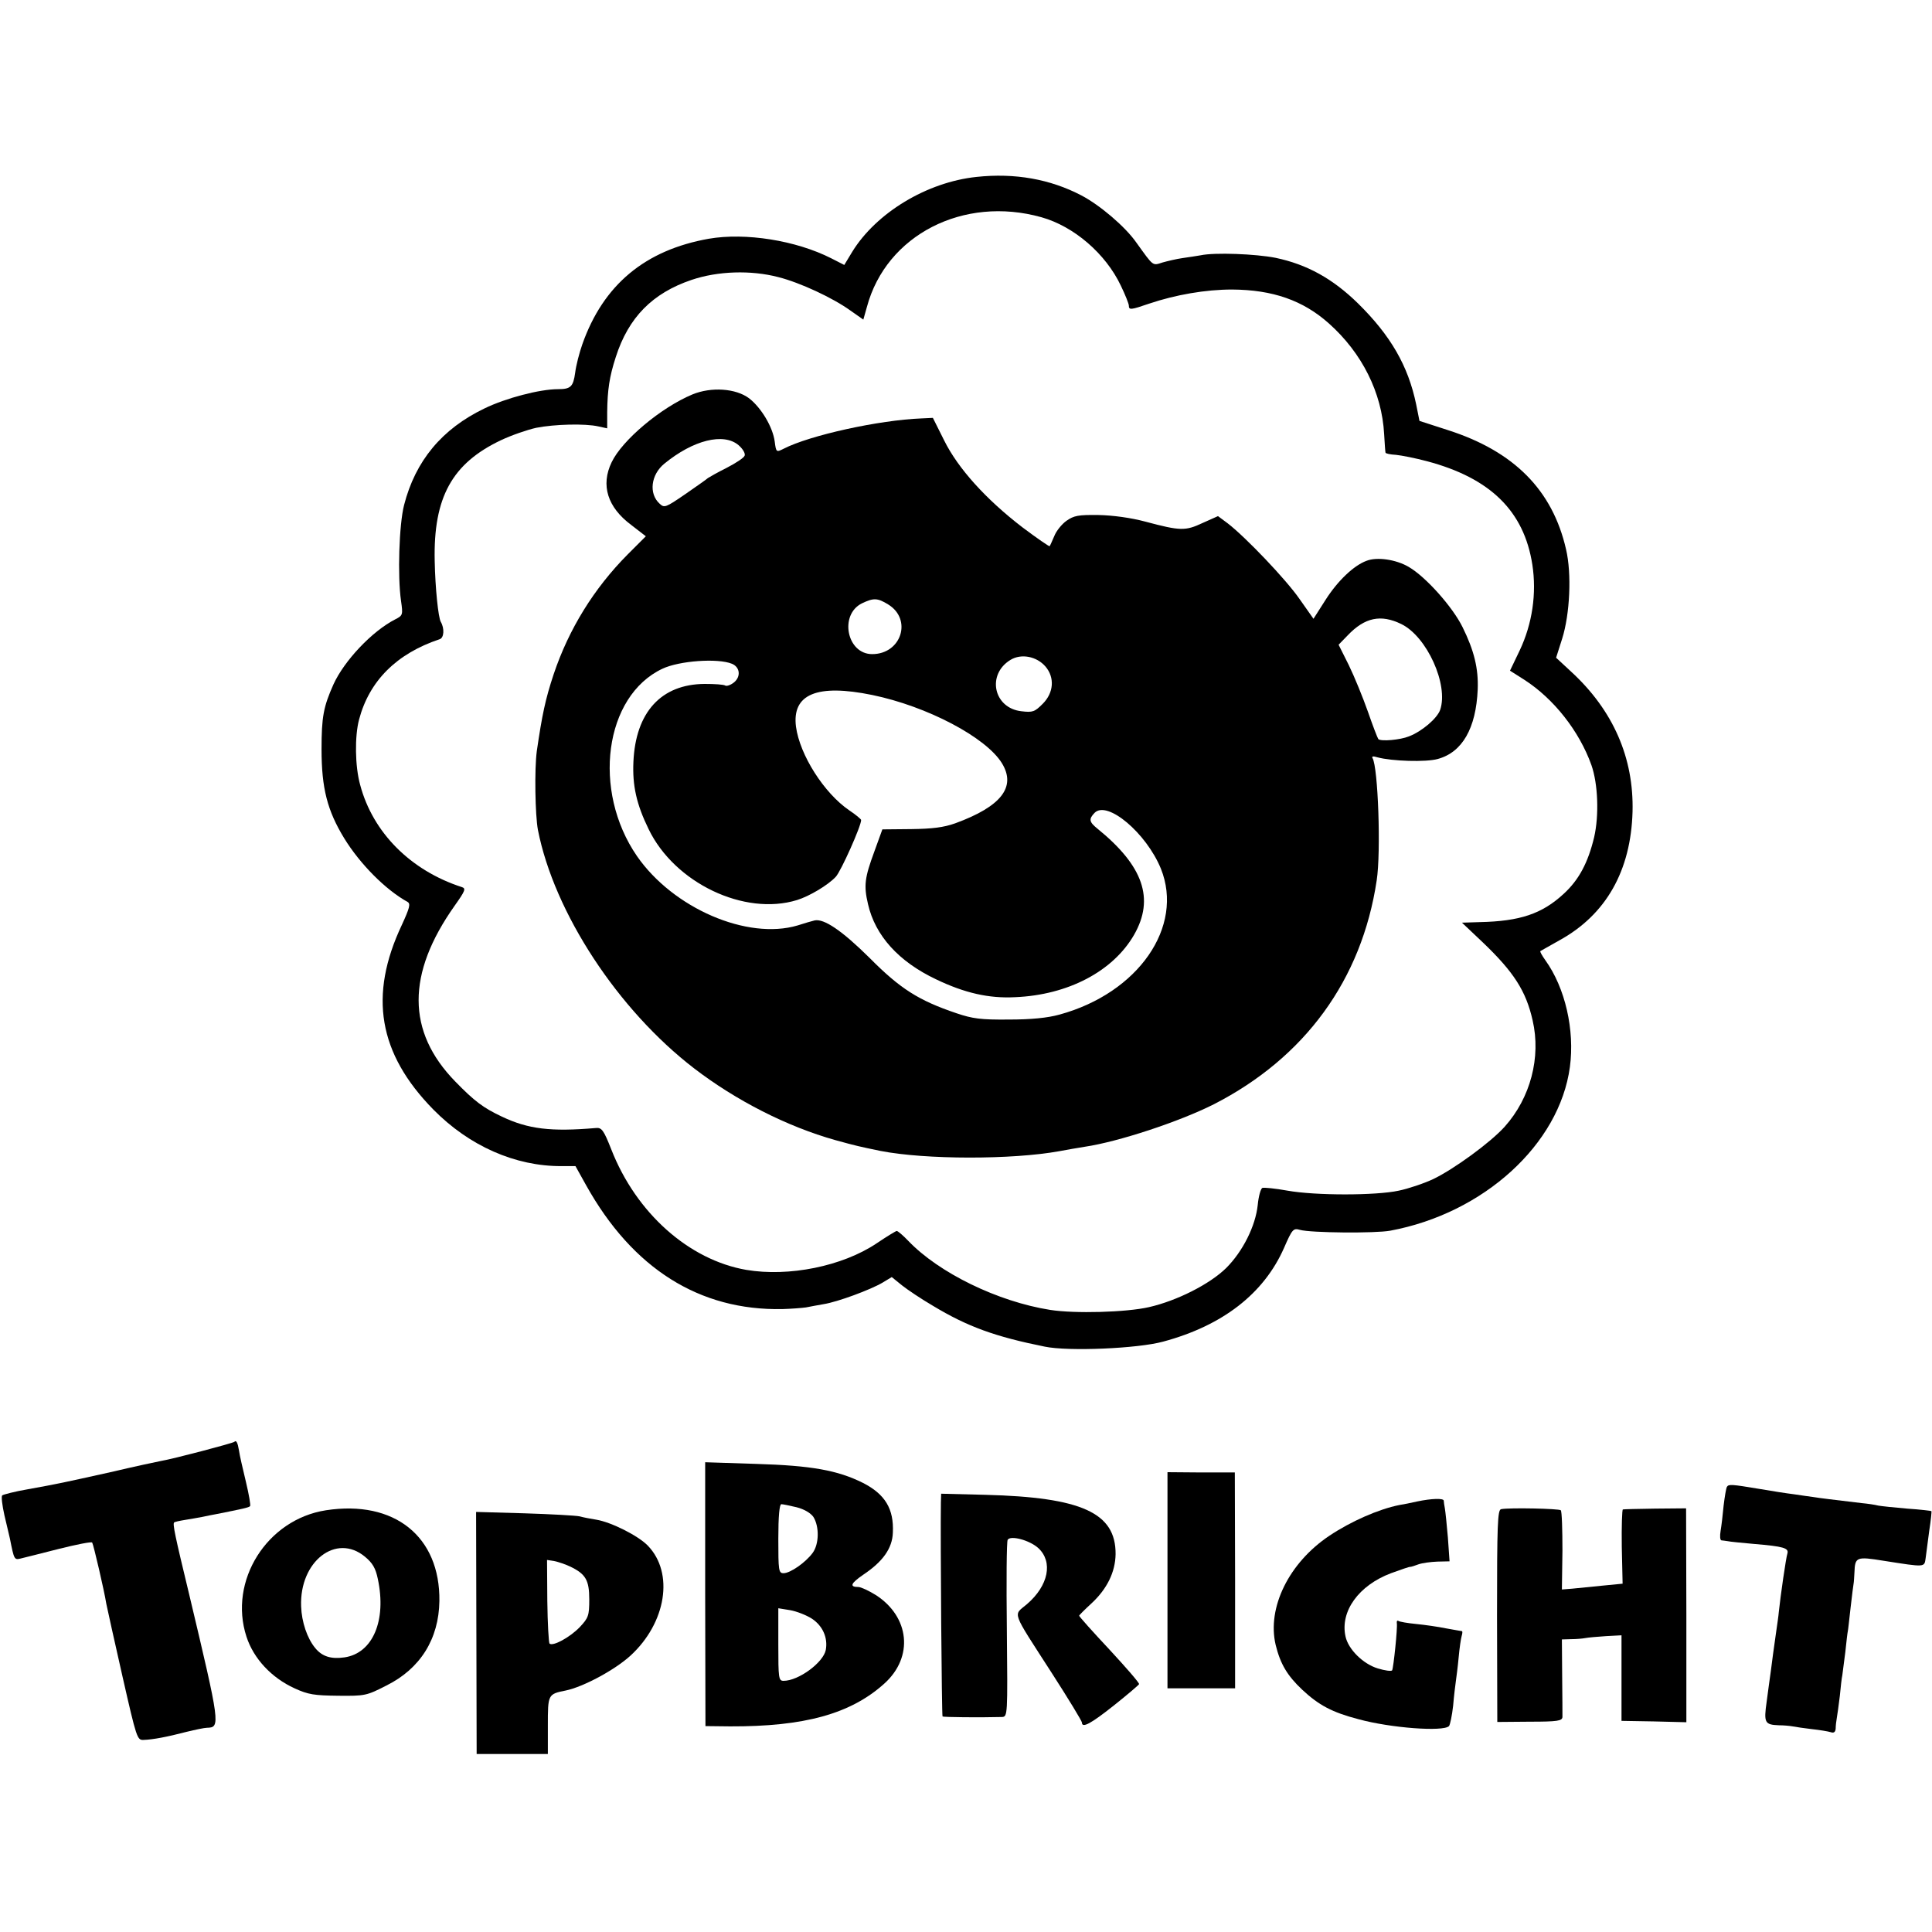
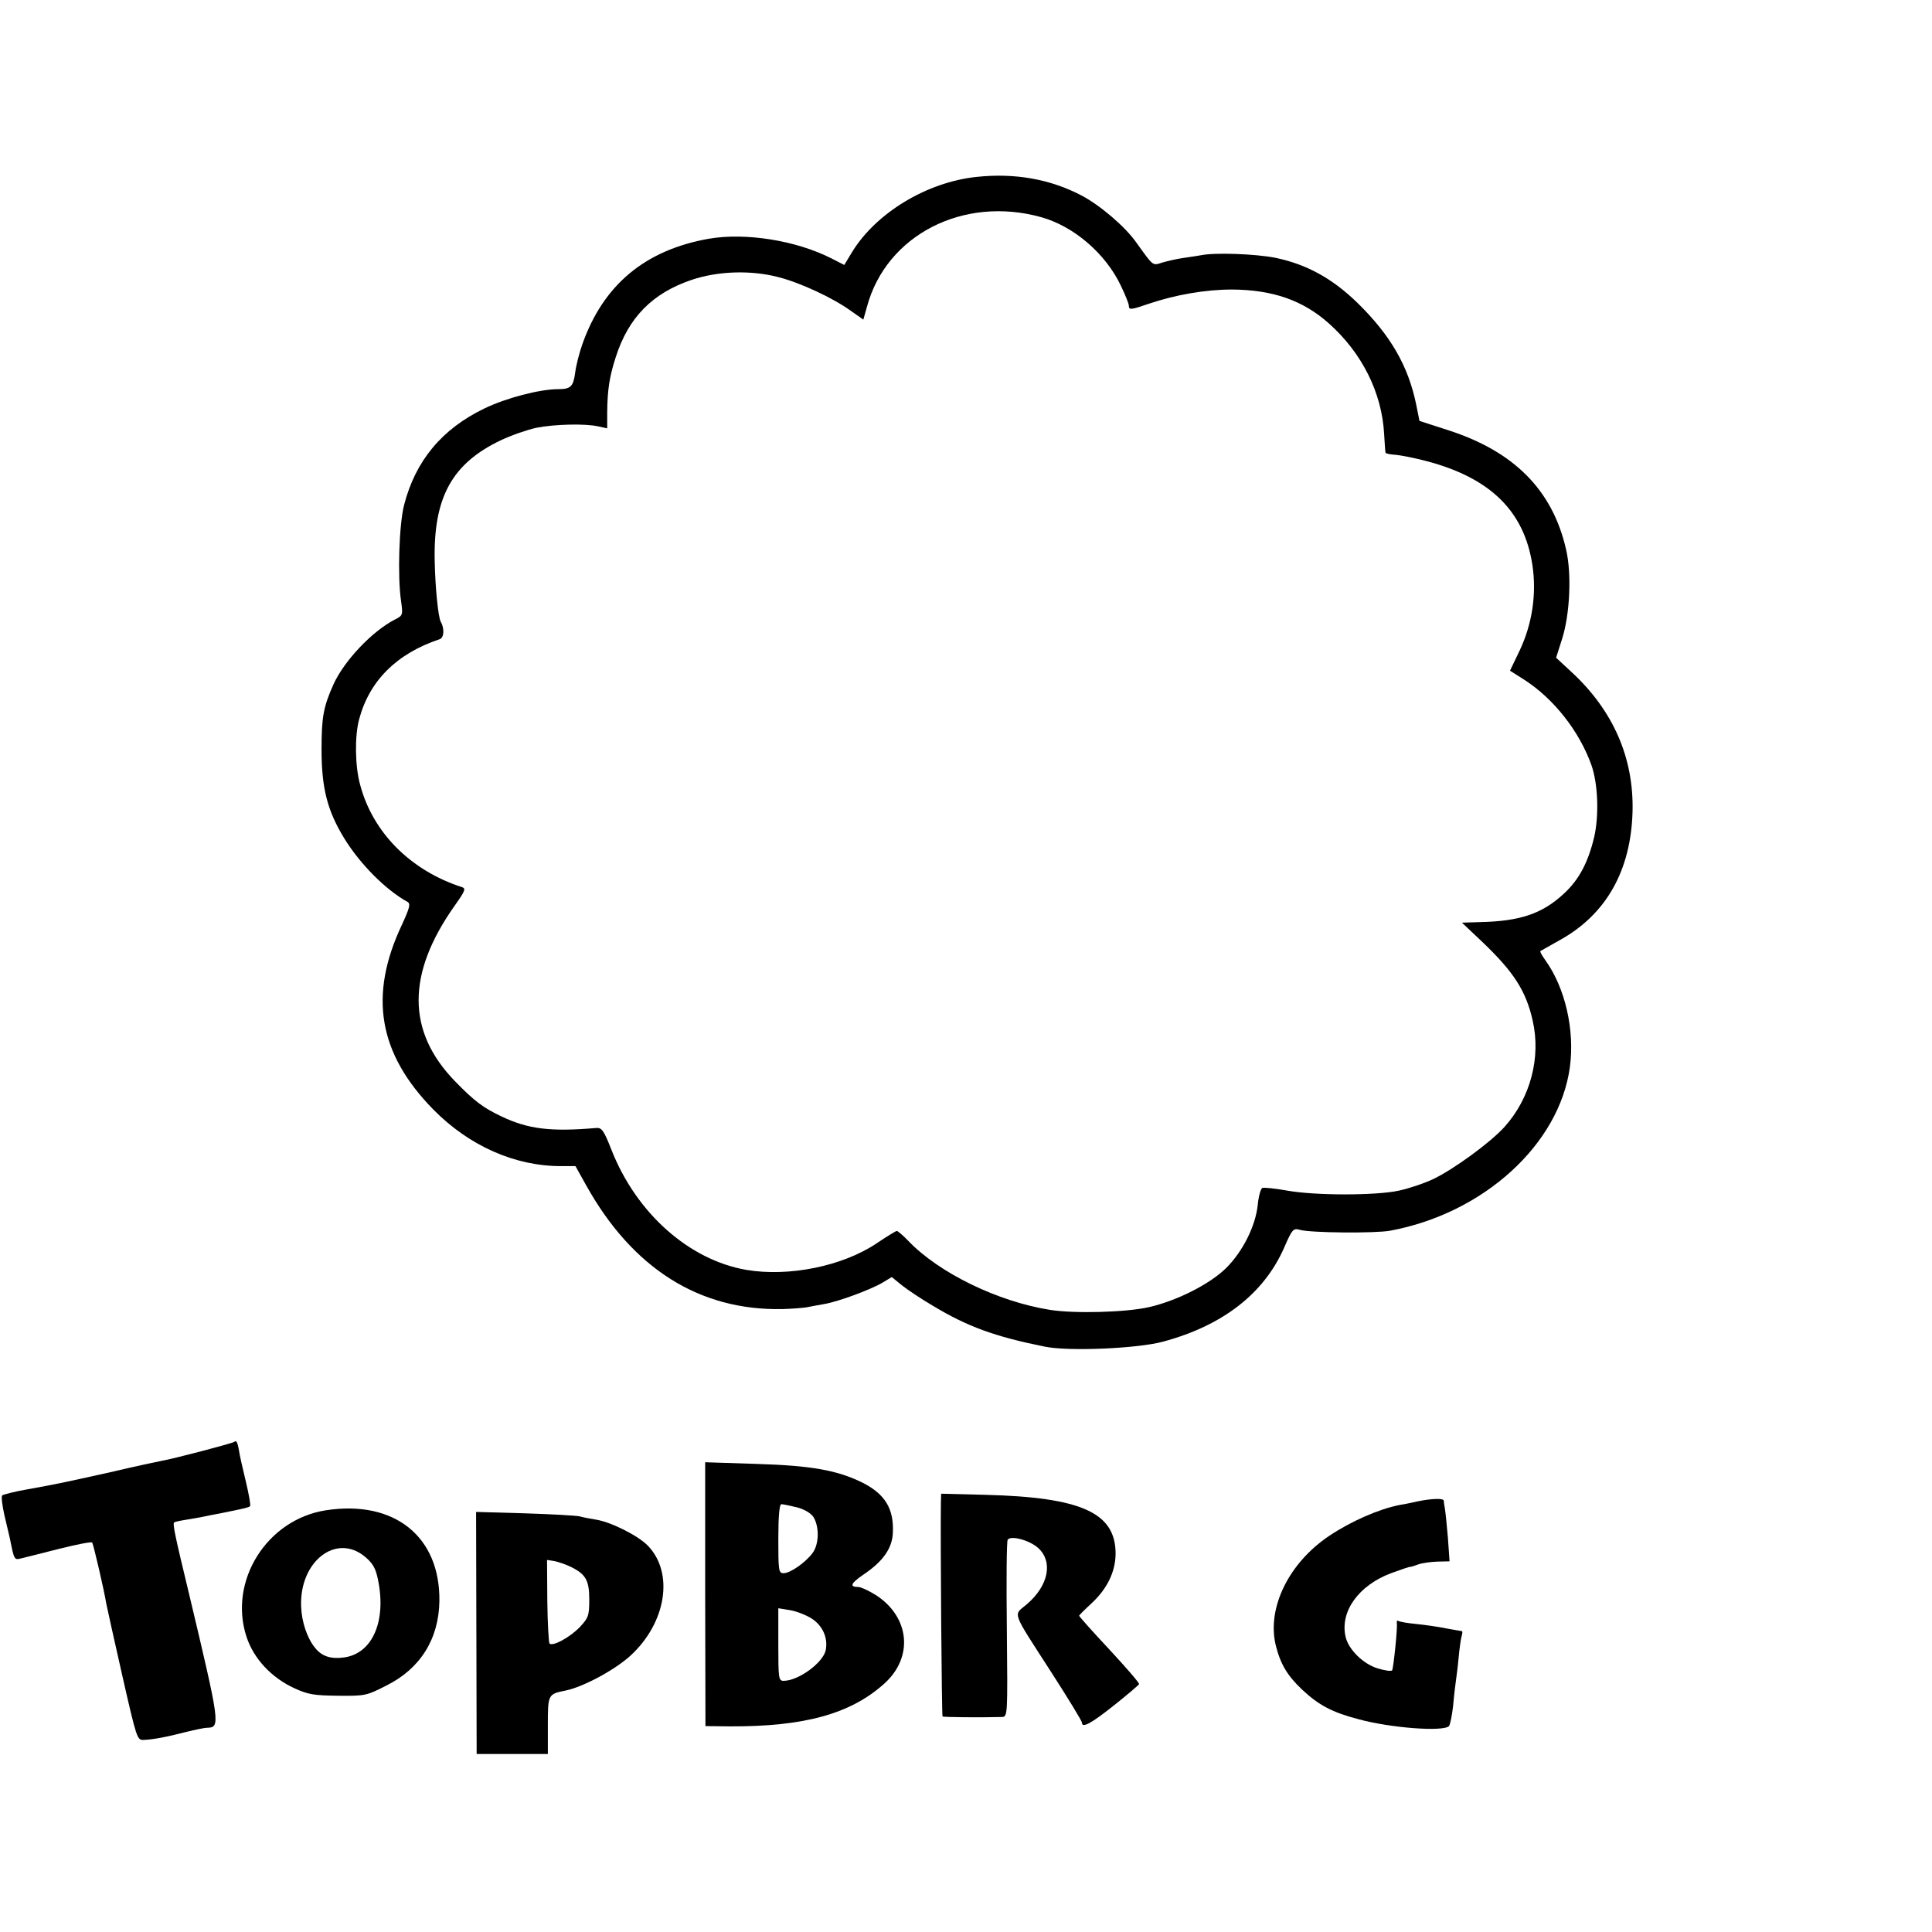
<svg xmlns="http://www.w3.org/2000/svg" version="1.0" width="700pt" height="700pt" viewBox="0 0 700 700" preserveAspectRatio="xMidYMid meet">
  <g transform="translate(0,700) scale(0.1,-0.1)" fill="#000000" stroke="none">
    <path d="M3538 6359 c-180 -19 -363 -130 -450 -271 l-29 -48 -47 24 c-128 65 -311 94 -444 71 -231 -41 -382 -167 -458 -382 -11 -31 -23 -78 -26 -103 -7 -51 -16 -60 -62 -60 -66 0 -189 -32 -267 -70 -154 -74 -250 -190 -291 -350 -18 -70 -24 -257 -11 -347 7 -50 7 -53 -21 -67 -84 -43 -185 -150 -224 -236 -36 -81 -43 -117 -43 -235 0 -141 21 -222 82 -322 57 -93 150 -187 230 -231 11 -7 7 -22 -21 -83 -121 -256 -85 -466 114 -669 130 -132 297 -206 465 -205 l50 0 39 -70 c168 -301 410 -454 711 -448 33 1 71 4 85 6 14 3 43 8 65 12 50 8 169 52 213 78 l33 20 37 -30 c20 -16 71 -50 112 -74 126 -76 226 -112 405 -148 86 -18 338 -7 429 18 216 58 365 174 438 339 30 69 34 73 58 66 39 -11 273 -13 327 -3 339 63 613 313 651 593 18 134 -17 287 -89 387 -12 17 -20 31 -18 33 2 1 33 19 69 39 169 93 259 252 265 466 5 195 -70 367 -222 507 l-55 51 22 69 c28 89 35 235 14 324 -49 214 -188 355 -429 432 l-102 33 -12 60 c-29 140 -93 250 -211 366 -91 89 -184 141 -299 165 -71 14 -220 20 -271 9 -13 -2 -42 -7 -65 -10 -22 -3 -55 -11 -73 -16 -37 -12 -32 -15 -94 71 -40 58 -133 137 -200 172 -113 59 -241 82 -380 67z m235 -146 c118 -33 233 -132 288 -248 16 -33 29 -66 29 -72 0 -17 7 -16 74 7 95 32 204 51 300 51 147 -1 257 -39 351 -123 120 -107 192 -251 200 -401 2 -34 4 -64 5 -67 0 -3 17 -7 38 -8 20 -2 71 -12 112 -23 230 -61 352 -181 382 -375 16 -104 0 -214 -46 -311 l-35 -73 52 -33 c107 -69 199 -186 243 -309 24 -68 28 -182 10 -261 -22 -92 -55 -155 -111 -206 -78 -72 -158 -99 -304 -102 l-64 -2 75 -71 c112 -107 157 -176 181 -283 31 -134 -8 -281 -101 -385 -51 -57 -184 -154 -259 -190 -34 -16 -91 -35 -125 -42 -83 -18 -302 -18 -403 0 -44 8 -85 12 -91 10 -6 -2 -14 -30 -17 -62 -8 -76 -54 -168 -114 -228 -60 -59 -179 -119 -280 -142 -83 -19 -269 -24 -358 -10 -190 30 -403 134 -514 250 -19 20 -38 36 -42 36 -3 0 -36 -20 -73 -45 -124 -83 -318 -122 -472 -96 -208 36 -399 206 -489 436 -28 71 -35 80 -56 78 -163 -14 -245 -4 -340 41 -68 32 -100 56 -170 128 -176 181 -176 390 -2 636 39 55 42 63 26 68 -185 60 -322 197 -368 370 -19 68 -20 177 -4 237 37 140 136 239 292 291 16 5 18 39 4 63 -9 16 -20 121 -22 221 -5 230 63 353 240 437 38 18 96 38 128 45 66 13 177 16 225 5 l32 -7 0 59 c1 81 8 128 31 199 46 144 133 232 275 280 95 32 214 36 314 10 79 -20 197 -75 261 -121 l47 -33 13 46 c70 261 350 404 632 325z" />
-     <path d="M2509 5571 c-115 -48 -255 -166 -293 -246 -40 -83 -15 -163 71 -227 l53 -41 -66 -66 c-122 -123 -213 -270 -268 -434 -30 -90 -42 -148 -61 -278 -9 -66 -6 -233 4 -286 59 -300 290 -652 566 -864 151 -116 337 -211 512 -260 76 -21 86 -23 163 -39 163 -32 478 -32 648 -1 26 5 67 12 92 16 122 18 343 91 468 154 330 169 536 451 590 811 16 103 5 410 -15 443 -4 7 2 8 18 3 52 -14 175 -18 218 -6 89 24 139 111 145 252 3 76 -13 141 -55 226 -36 73 -133 182 -195 218 -46 27 -115 37 -153 22 -46 -17 -104 -72 -148 -141 l-44 -69 -50 71 c-49 71 -196 225 -261 275 l-35 26 -56 -25 c-62 -29 -80 -29 -207 5 -52 14 -118 23 -170 24 -73 1 -89 -2 -116 -21 -17 -12 -37 -37 -44 -55 -8 -18 -15 -35 -17 -37 -1 -2 -46 29 -98 68 -133 102 -234 214 -284 315 l-41 82 -42 -2 c-153 -6 -404 -61 -499 -110 -26 -13 -27 -13 -32 26 -7 53 -49 123 -93 157 -48 36 -137 42 -205 14z m167 -184 c16 -14 25 -30 22 -38 -3 -8 -32 -27 -65 -44 -32 -16 -62 -33 -68 -37 -5 -5 -43 -31 -83 -59 -70 -48 -75 -50 -92 -34 -40 36 -32 105 17 145 105 86 215 113 269 67z m542 -577 c88 -54 48 -180 -58 -180 -92 0 -120 143 -37 184 42 20 56 20 95 -4z m1859 -71 c93 -45 172 -220 141 -311 -11 -31 -66 -78 -113 -96 -32 -13 -101 -19 -111 -10 -3 4 -20 48 -38 100 -18 51 -49 127 -69 168 l-37 74 33 34 c62 65 120 77 194 41z m-1289 -154 c34 -40 30 -95 -10 -135 -29 -29 -36 -32 -77 -27 -101 11 -127 133 -40 186 39 24 95 13 127 -24z m-1136 10 c29 -12 33 -46 8 -67 -12 -10 -27 -15 -32 -12 -6 4 -39 6 -75 6 -157 -1 -250 -102 -258 -282 -4 -86 11 -154 55 -244 94 -195 347 -316 538 -257 45 14 112 54 140 84 19 20 93 186 92 206 0 3 -19 19 -43 35 -91 62 -179 200 -193 303 -15 118 76 156 276 115 199 -41 412 -153 470 -247 53 -86 -2 -157 -169 -218 -42 -15 -83 -20 -160 -21 l-104 -1 -29 -80 c-35 -95 -39 -123 -23 -191 26 -114 111 -208 246 -272 104 -50 192 -70 287 -65 192 8 355 94 431 226 75 131 33 250 -132 384 -31 25 -33 35 -11 58 46 46 187 -73 240 -202 85 -211 -82 -451 -367 -529 -43 -12 -102 -18 -184 -18 -101 -1 -131 3 -190 23 -136 46 -203 88 -314 200 -100 99 -166 144 -200 136 -9 -2 -36 -10 -61 -18 -182 -54 -451 62 -582 251 -164 238 -118 580 92 679 61 29 201 39 252 18z" />
-     <path d="M849 1776 c-5 -5 -222 -62 -264 -69 -16 -3 -100 -21 -185 -41 -176 -39 -184 -41 -300 -62 -47 -8 -88 -19 -92 -22 -4 -4 0 -36 8 -72 9 -36 17 -74 20 -85 15 -76 16 -77 38 -72 11 3 74 18 139 35 64 16 119 27 121 23 5 -8 44 -176 51 -221 4 -19 30 -138 59 -265 51 -224 53 -230 76 -229 34 1 86 11 155 29 33 8 66 15 75 15 49 1 48 10 -65 485 -51 211 -60 254 -54 259 2 2 20 6 39 9 19 3 47 8 63 11 15 3 37 8 50 10 96 19 119 24 123 29 3 2 -4 42 -15 88 -11 46 -23 97 -25 113 -5 30 -10 39 -17 32z" />
+     <path d="M849 1776 c-5 -5 -222 -62 -264 -69 -16 -3 -100 -21 -185 -41 -176 -39 -184 -41 -300 -62 -47 -8 -88 -19 -92 -22 -4 -4 0 -36 8 -72 9 -36 17 -74 20 -85 15 -76 16 -77 38 -72 11 3 74 18 139 35 64 16 119 27 121 23 5 -8 44 -176 51 -221 4 -19 30 -138 59 -265 51 -224 53 -230 76 -229 34 1 86 11 155 29 33 8 66 15 75 15 49 1 48 10 -65 485 -51 211 -60 254 -54 259 2 2 20 6 39 9 19 3 47 8 63 11 15 3 37 8 50 10 96 19 119 24 123 29 3 2 -4 42 -15 88 -11 46 -23 97 -25 113 -5 30 -10 39 -17 32" />
    <path d="M2555 1224 l1 -478 89 -1 c269 -1 437 45 559 155 107 96 92 242 -31 321 -26 16 -54 29 -63 29 -33 0 -28 13 17 44 72 48 106 96 108 153 4 86 -28 139 -108 180 -92 46 -187 63 -387 69 l-185 6 0 -478z m331 315 c28 -7 51 -21 61 -35 22 -35 21 -99 -3 -131 -26 -35 -81 -73 -105 -73 -18 0 -19 10 -19 125 0 81 4 125 11 125 5 0 30 -5 55 -11z m56 -404 c39 -26 58 -69 50 -113 -9 -46 -99 -112 -153 -112 -18 0 -19 10 -19 131 l0 132 43 -7 c23 -4 59 -18 79 -31z" />
-     <path d="M4230 1274 l0 -391 123 0 122 0 0 391 -1 391 -122 0 -122 1 0 -392z" />
-     <path d="M6257 1613 c-3 -5 -8 -35 -12 -68 -3 -33 -8 -75 -11 -92 -3 -18 -2 -33 3 -34 4 0 15 -2 23 -3 8 -2 51 -6 95 -10 108 -9 127 -15 121 -35 -5 -15 -25 -153 -31 -211 -1 -14 -6 -47 -10 -75 -10 -69 -13 -94 -19 -140 -3 -22 -10 -71 -15 -110 -11 -77 -7 -84 44 -86 17 0 39 -2 50 -4 11 -2 43 -7 70 -10 28 -3 58 -8 68 -11 11 -4 17 0 18 13 0 10 2 27 4 38 2 11 7 47 11 80 3 33 7 67 9 75 1 8 6 47 11 85 4 39 8 72 9 75 1 3 5 41 10 85 5 44 10 83 11 88 1 4 2 22 3 40 2 56 7 58 106 42 153 -24 147 -24 152 10 2 17 8 61 13 99 6 38 9 70 8 71 -2 1 -41 6 -88 9 -47 4 -94 9 -105 11 -11 3 -38 7 -60 9 -100 12 -152 18 -175 22 -14 2 -45 6 -70 10 -25 3 -83 12 -129 20 -96 16 -108 17 -114 7z" />
    <path d="M3409 1556 c-2 -131 3 -771 6 -775 4 -3 138 -4 215 -2 21 1 21 4 18 316 -2 174 -1 320 3 326 10 17 79 -1 111 -30 54 -50 37 -136 -41 -203 -50 -43 -60 -17 90 -250 60 -93 109 -174 109 -179 0 -22 33 -4 116 62 49 39 90 74 91 77 2 4 -47 60 -107 125 -61 65 -110 120 -110 123 0 2 20 22 45 45 56 52 86 113 87 178 1 150 -123 206 -472 215 l-160 4 -1 -32z" />
    <path d="M5135 1560 c-22 -5 -51 -11 -65 -13 -75 -15 -175 -59 -253 -111 -147 -98 -227 -261 -195 -396 17 -69 42 -111 96 -162 60 -56 108 -82 204 -107 117 -32 307 -46 328 -25 4 5 11 38 15 74 3 36 8 76 10 90 2 14 7 52 10 85 3 33 8 68 11 78 3 9 3 17 1 17 -2 0 -28 5 -57 10 -29 6 -78 13 -109 16 -31 3 -60 8 -64 11 -5 3 -7 -1 -6 -8 3 -17 -12 -161 -17 -171 -3 -4 -26 -1 -52 7 -53 16 -107 69 -117 116 -20 91 48 185 165 229 36 13 67 24 70 23 3 0 16 4 29 9 14 5 44 9 69 10 l44 1 -6 86 c-4 47 -9 95 -11 106 -2 11 -4 23 -4 28 -1 9 -43 8 -96 -3z" />
    <path d="M1181 1528 c-214 -33 -354 -256 -288 -458 26 -80 91 -149 174 -187 50 -23 72 -26 158 -27 97 -1 103 0 175 37 123 61 190 169 192 306 3 234 -163 367 -411 329z m141 -168 c28 -23 39 -42 47 -81 32 -150 -18 -269 -121 -284 -48 -7 -81 3 -106 34 -29 35 -49 94 -51 151 -6 163 127 266 231 180z" />
-     <path d="M5439 1532 c-13 -2 -15 -53 -15 -387 l1 -384 118 1 c101 0 117 3 118 17 0 9 0 76 -1 149 l-1 132 33 1 c18 0 42 2 52 4 10 2 44 5 75 7 l56 3 0 -155 0 -155 117 -2 118 -3 0 388 -1 387 -112 -1 c-62 -1 -114 -2 -117 -3 -3 0 -5 -61 -4 -135 l3 -134 -72 -7 c-40 -4 -89 -9 -110 -11 l-38 -3 2 140 c0 77 -2 143 -6 147 -6 6 -186 10 -216 4z" />
    <path d="M1726 1084 l1 -439 129 0 129 0 0 103 c0 113 0 114 65 127 63 13 177 74 234 126 130 119 159 300 63 399 -35 36 -132 85 -187 94 -19 3 -46 8 -60 12 -14 3 -104 8 -200 11 l-175 5 1 -438z m340 240 c56 -27 69 -49 69 -119 0 -59 -3 -67 -35 -101 -36 -37 -97 -70 -109 -59 -3 4 -7 73 -8 155 l-1 148 26 -4 c15 -3 41 -12 58 -20z" />
  </g>
</svg>